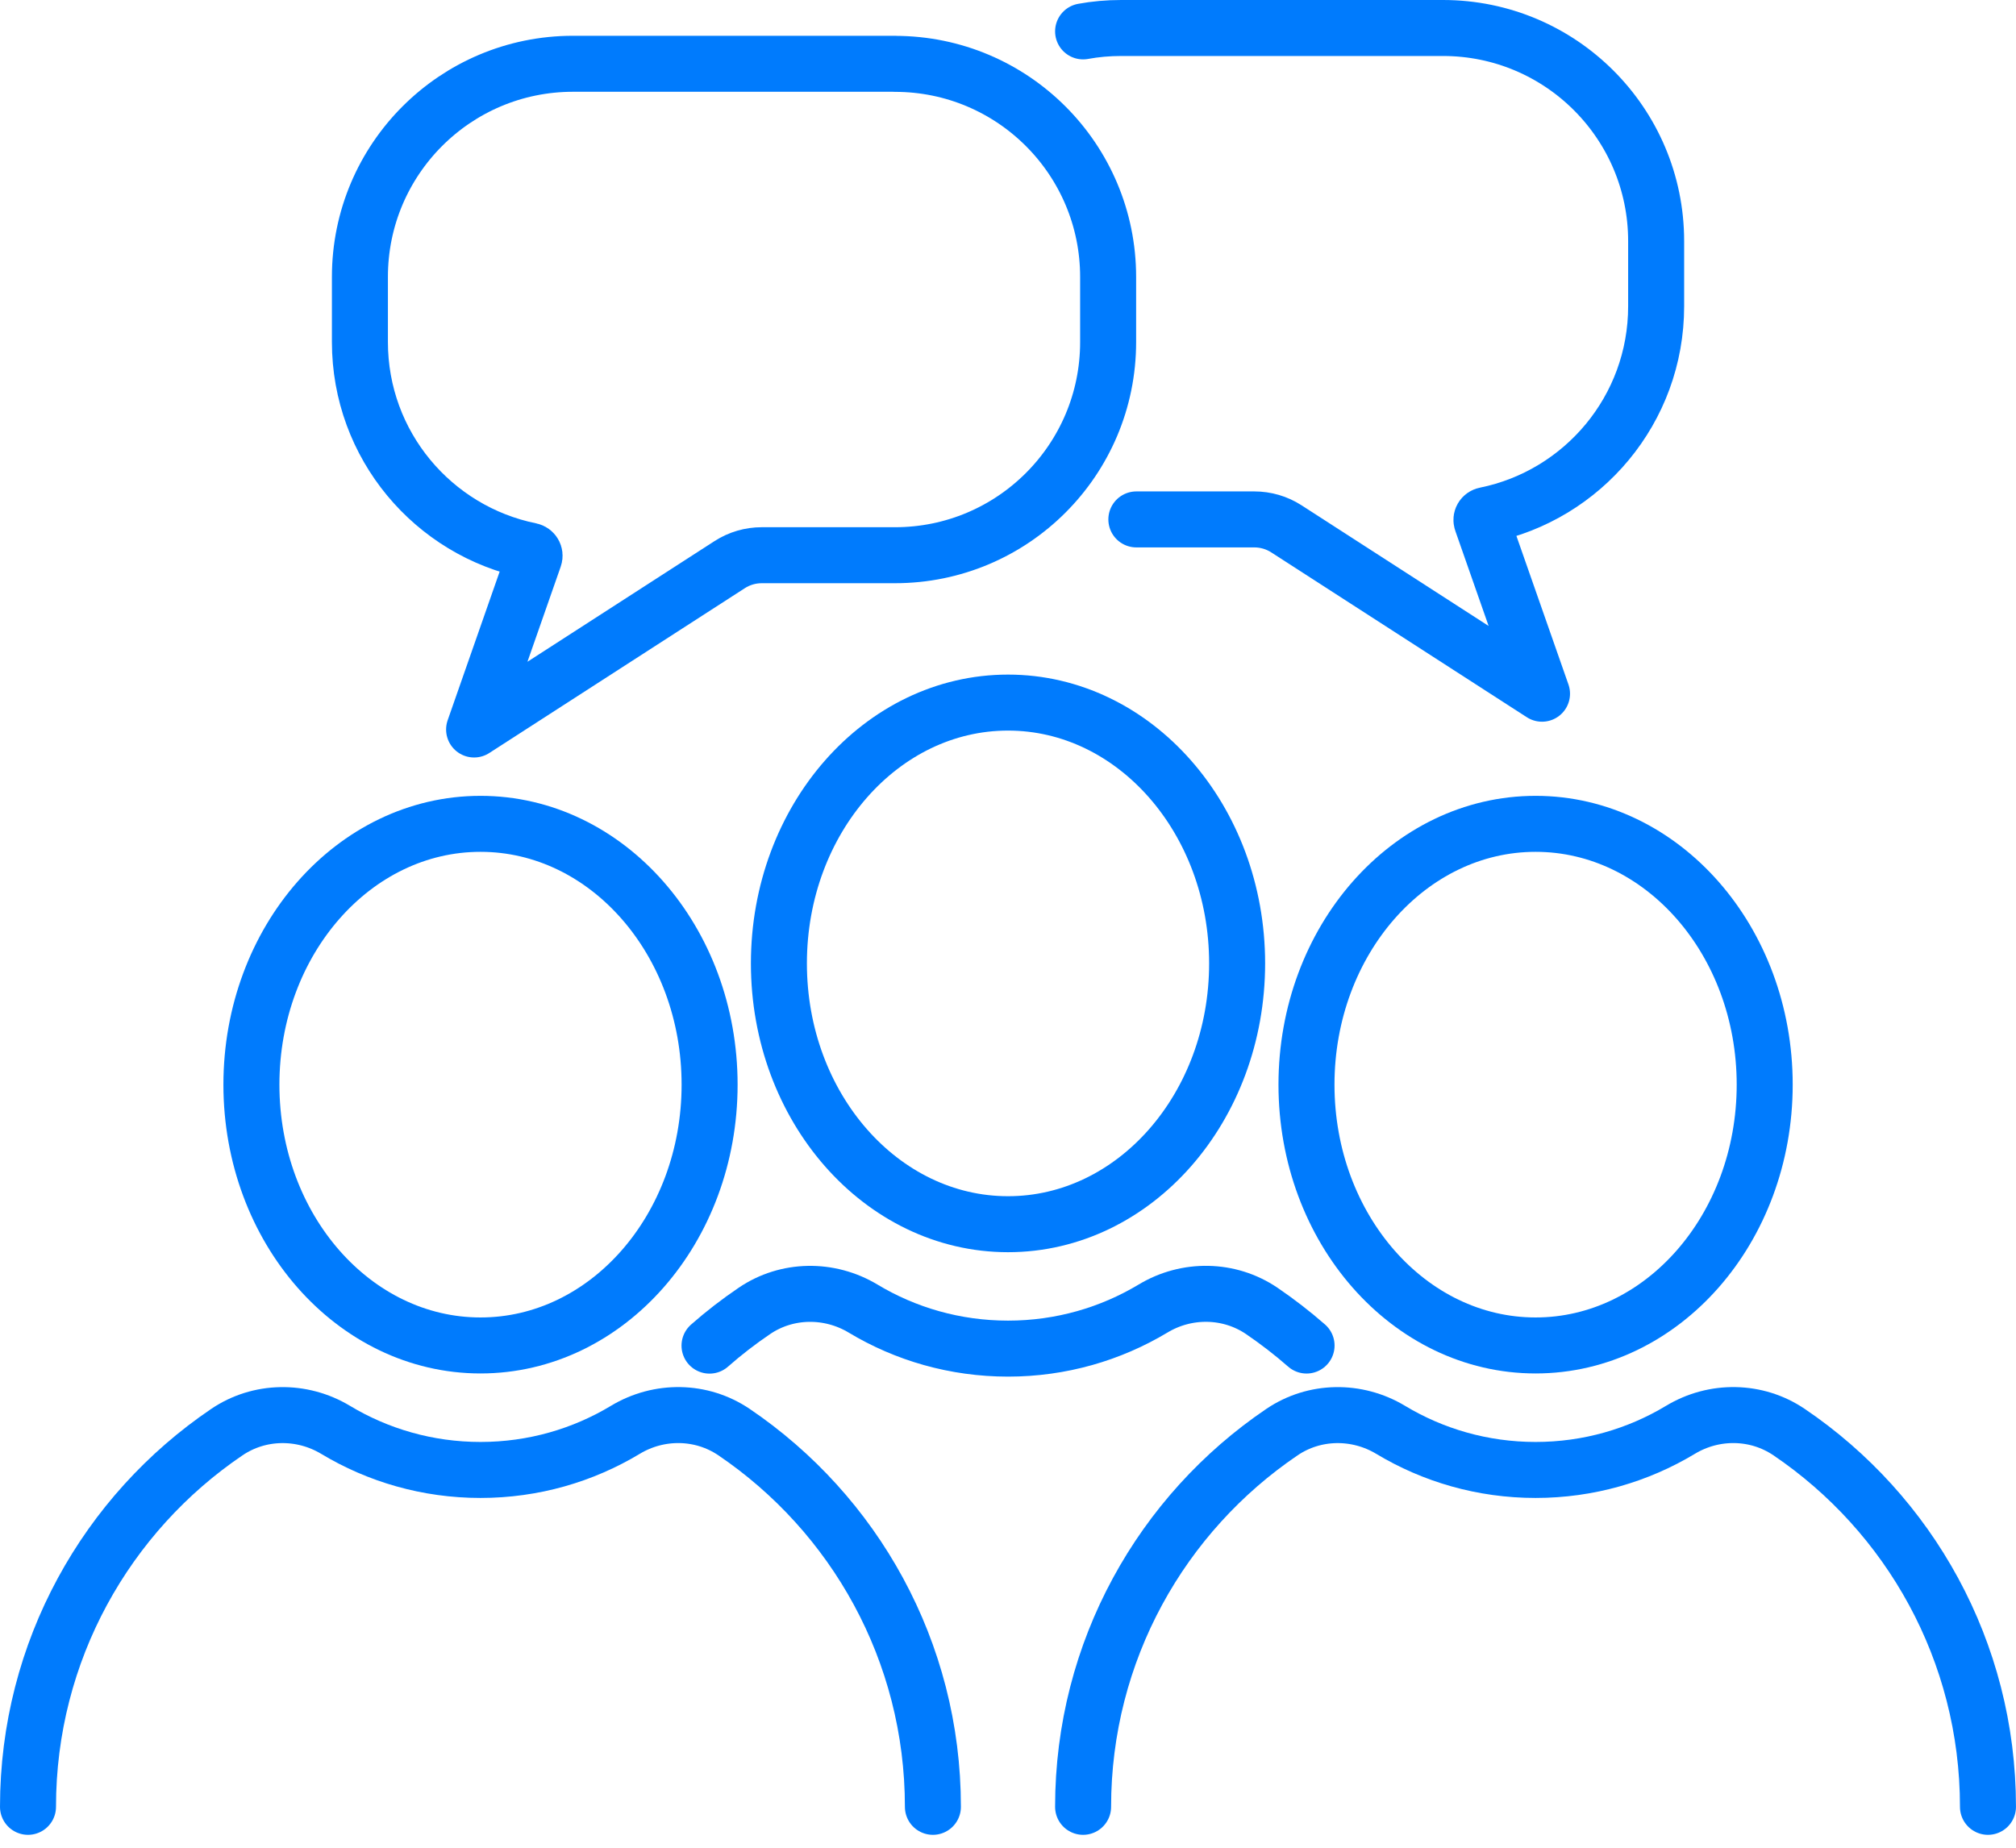
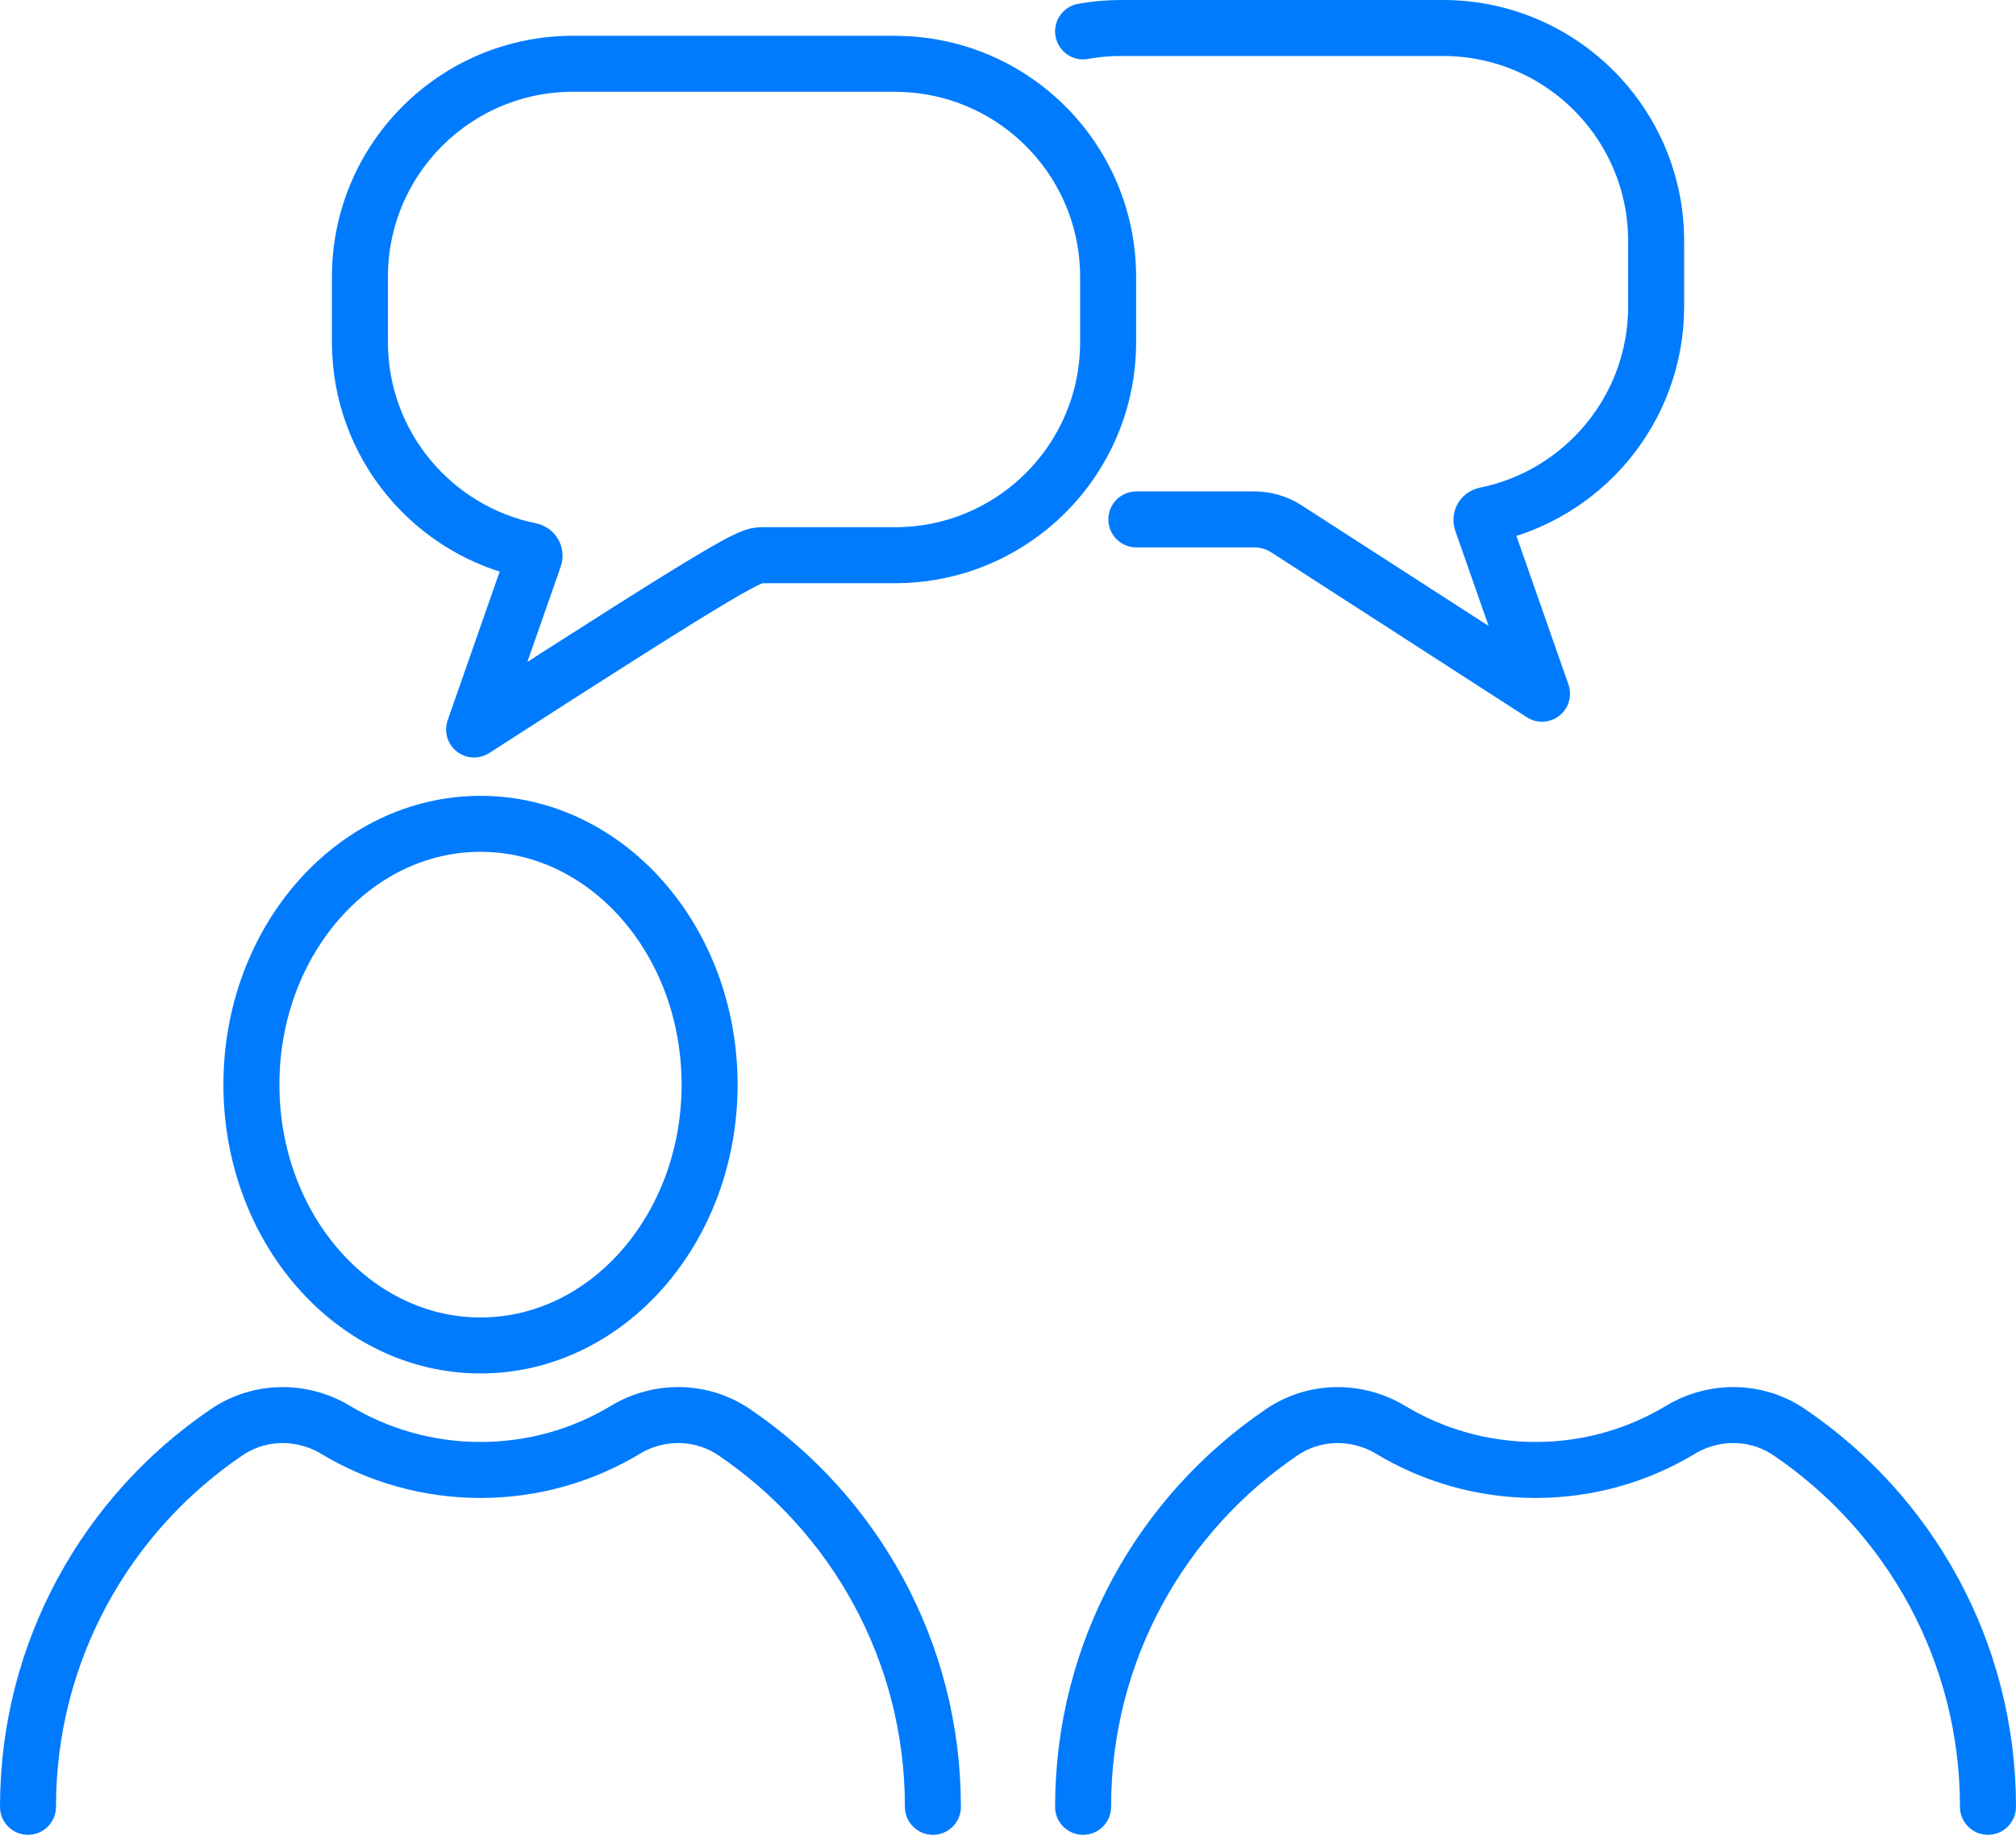
<svg xmlns="http://www.w3.org/2000/svg" width="72" height="66" viewBox="0 0 72 66" fill="none">
  <path d="M17.161 48.059C21.68 48.059 25.343 43.888 25.343 38.743C25.343 33.598 21.68 29.427 17.161 29.427C12.642 29.427 8.979 33.598 8.979 38.743C8.979 43.888 12.642 48.059 17.161 48.059Z" stroke="#007BFD" stroke-width="2" stroke-linecap="round" stroke-linejoin="round" />
  <path d="M1 64.539C1 58.97 3.815 54.06 8.1 51.156C9.263 50.367 10.78 50.35 11.983 51.072C13.494 51.982 15.267 52.506 17.16 52.506C19.054 52.506 20.824 51.982 22.335 51.072C23.538 50.347 25.055 50.367 26.218 51.156C30.503 54.06 33.318 58.97 33.318 64.539" stroke="#007BFD" stroke-width="2" stroke-linecap="round" stroke-linejoin="round" />
-   <path d="M54.843 48.059C59.361 48.059 63.025 43.888 63.025 38.743C63.025 33.598 59.361 29.427 54.843 29.427C50.324 29.427 46.66 33.598 46.66 38.743C46.66 43.888 50.324 48.059 54.843 48.059Z" stroke="#007BFD" stroke-width="2" stroke-linecap="round" stroke-linejoin="round" />
  <path d="M38.682 64.539C38.682 58.97 41.496 54.06 45.782 51.156C46.944 50.367 48.461 50.35 49.664 51.072C51.175 51.982 52.948 52.506 54.842 52.506C56.736 52.506 58.506 51.982 60.017 51.072C61.22 50.347 62.736 50.367 63.899 51.156C68.185 54.06 70.999 58.97 70.999 64.539" stroke="#007BFD" stroke-width="2" stroke-linecap="round" stroke-linejoin="round" />
-   <path d="M36.001 43.728C40.52 43.728 44.183 39.557 44.183 34.412C44.183 29.267 40.52 25.096 36.001 25.096C31.482 25.096 27.818 29.267 27.818 34.412C27.818 39.557 31.482 43.728 36.001 43.728Z" stroke="#007BFD" stroke-width="2" stroke-linecap="round" stroke-linejoin="round" />
-   <path d="M25.34 48.065C25.846 47.619 26.382 47.205 26.943 46.825C28.103 46.036 29.622 46.019 30.825 46.742C32.336 47.651 34.109 48.172 36.003 48.172C37.897 48.172 39.667 47.648 41.178 46.742C42.381 46.016 43.9 46.036 45.063 46.825C45.621 47.205 46.157 47.619 46.663 48.062" stroke="#007BFD" stroke-width="2" stroke-linecap="round" stroke-linejoin="round" />
-   <path d="M31.964 2.278H20.466C16.261 2.278 12.854 5.686 12.854 9.891V12.216C12.854 15.9 15.47 18.968 18.946 19.673C19.053 19.696 19.119 19.806 19.082 19.909L16.932 26.057L26.061 20.168C26.403 19.947 26.801 19.832 27.206 19.832H31.964C36.169 19.832 39.576 16.424 39.576 12.219V9.894C39.576 5.689 36.169 2.281 31.964 2.281V2.278Z" stroke="#007BFD" stroke-width="2" stroke-linecap="round" stroke-linejoin="round" />
+   <path d="M31.964 2.278H20.466C16.261 2.278 12.854 5.686 12.854 9.891V12.216C12.854 15.9 15.47 18.968 18.946 19.673C19.053 19.696 19.119 19.806 19.082 19.909L16.932 26.057C26.403 19.947 26.801 19.832 27.206 19.832H31.964C36.169 19.832 39.576 16.424 39.576 12.219V9.894C39.576 5.689 36.169 2.281 31.964 2.281V2.278Z" stroke="#007BFD" stroke-width="2" stroke-linecap="round" stroke-linejoin="round" />
  <path d="M40.584 18.553H44.795C45.2 18.553 45.6 18.668 45.943 18.89L55.072 24.779L52.919 18.631C52.882 18.527 52.945 18.418 53.057 18.398C56.531 17.693 59.148 14.625 59.148 10.941V8.612C59.148 4.41 55.74 1 51.535 1H40.04C39.577 1 39.122 1.04 38.682 1.121" stroke="#007BFD" stroke-width="2" stroke-linecap="round" stroke-linejoin="round" />
</svg>